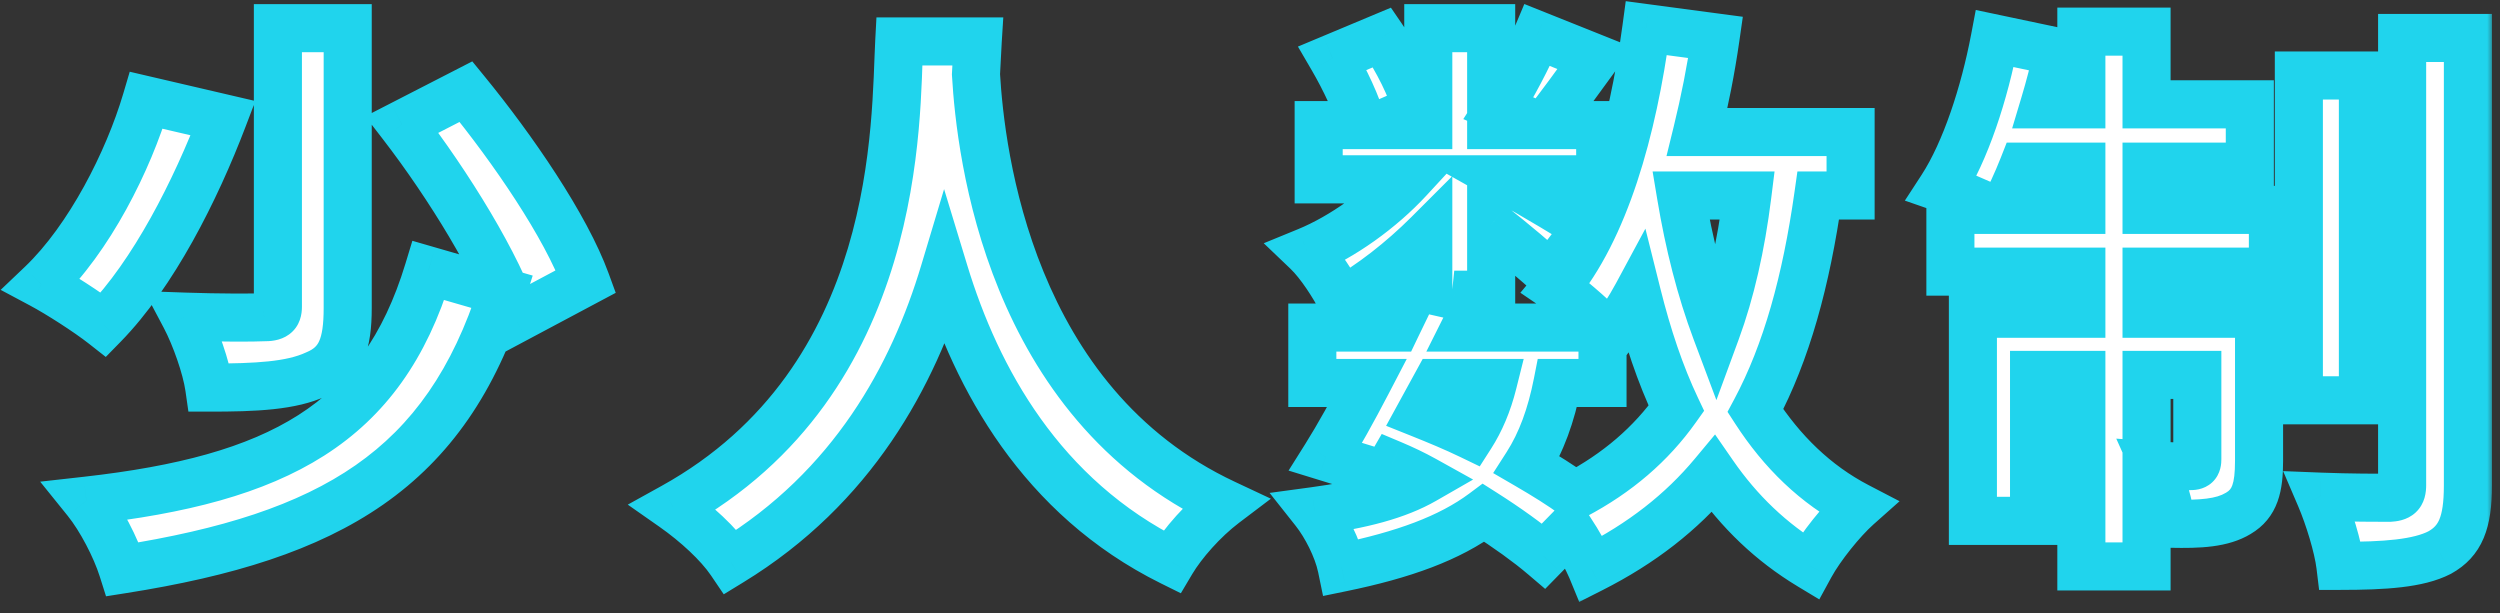
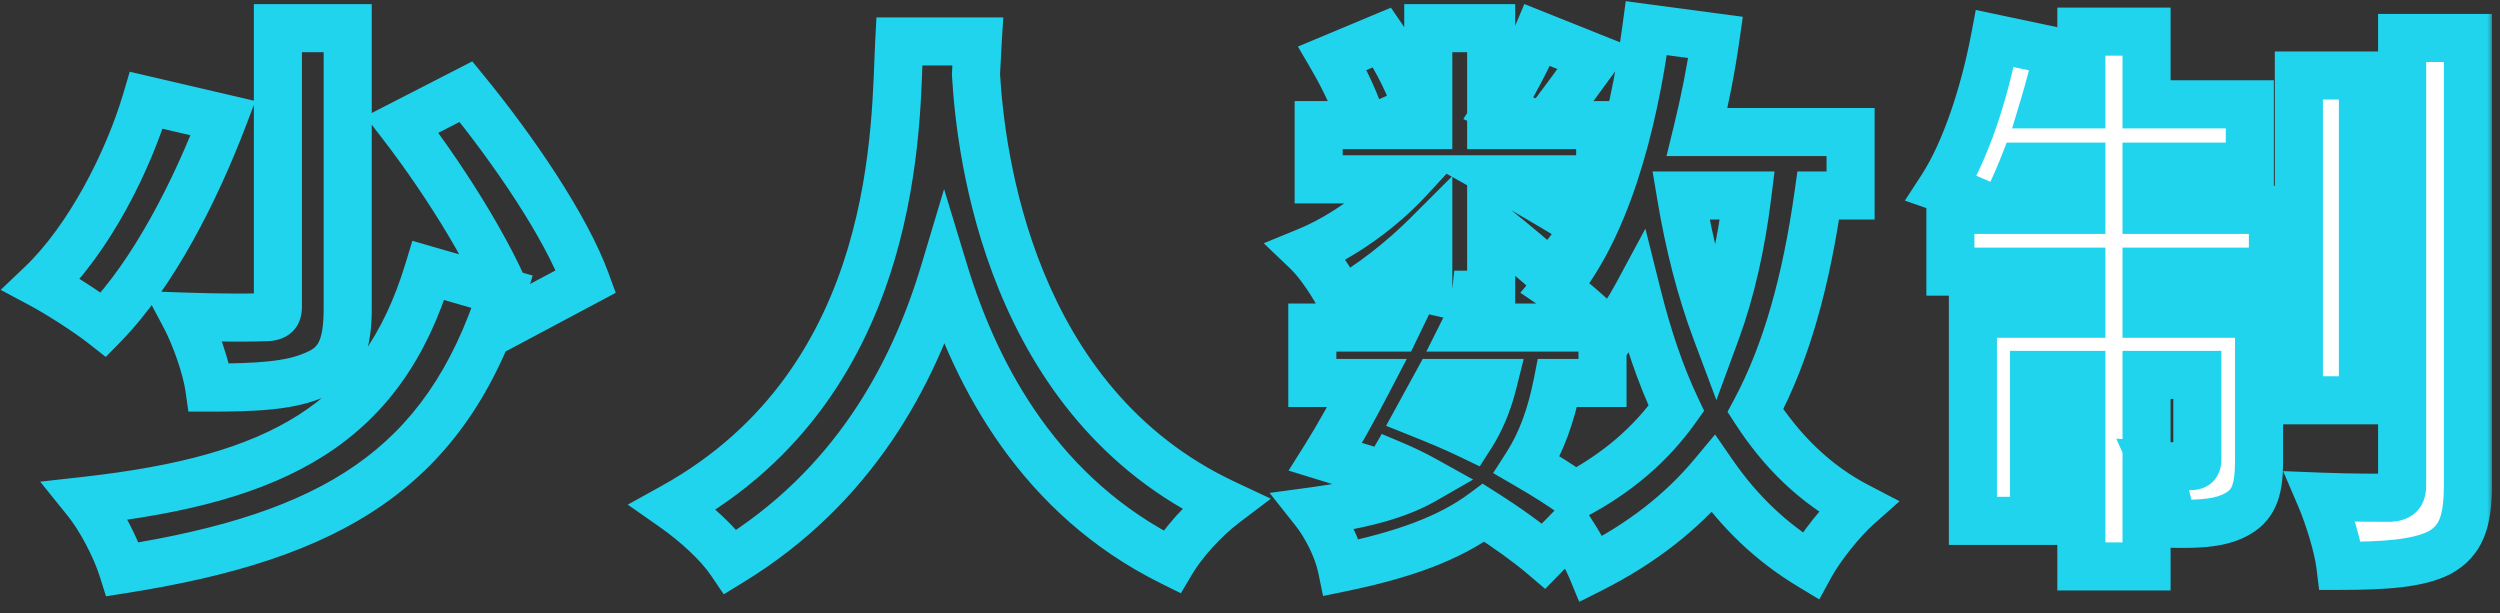
<svg xmlns="http://www.w3.org/2000/svg" width="208" height="51" viewBox="0 0 208 51" fill="none">
  <rect x="0" y="0" width="208" height="51" fill="#333333" stroke="none" />
  <mask id="path-1-outside-1_1913_46176" maskUnits="userSpaceOnUse" x="-0.559" y="-0.656" width="208" height="51" fill="black">
    <rect fill="white" x="-0.559" y="-0.656" width="208" height="51" />
-     <path d="M23.121 2.344H28.929V25.624C28.929 28.648 28.353 30.28 26.289 31.144C24.225 32.104 21.297 32.248 17.409 32.248C17.169 30.568 16.257 27.976 15.393 26.344C18.129 26.44 21.105 26.44 21.969 26.392C22.833 26.392 23.121 26.2 23.121 25.528V2.344ZM33.441 10.36L38.769 7.624C42.657 12.376 47.073 18.808 48.753 23.416L42.897 26.536C41.457 22.12 37.329 15.4 33.441 10.36ZM35.649 22.504L41.793 24.28C37.089 39.064 27.537 44.632 10.209 47.368C9.633 45.544 8.385 43.144 7.185 41.656C23.025 39.88 31.761 35.32 35.649 22.504ZM12.177 8.344L18.561 9.832C16.257 15.88 12.753 22.792 8.625 27.016C7.281 25.96 4.881 24.424 3.441 23.656C7.425 19.864 10.689 13.384 12.177 8.344Z" />
    <path d="M74.817 3.448H81.345C81.297 4.216 81.249 5.176 81.201 6.184C81.585 12.808 83.985 33.496 101.889 41.896C100.113 43.24 98.385 45.208 97.473 46.744C86.625 41.368 81.249 31.48 78.561 22.648C75.969 31.288 70.929 40.552 60.801 46.744C59.793 45.256 57.921 43.528 56.001 42.184C75.153 31.576 74.481 9.784 74.817 3.448Z" />
    <path d="M133.329 31.864H129.585C129.057 34.552 128.241 36.808 127.041 38.68C128.529 39.544 129.921 40.408 131.025 41.224C134.577 39.352 137.361 36.952 139.473 33.976C138.129 31.144 137.073 27.976 136.209 24.52C135.537 25.768 134.769 26.92 134.001 27.976C133.809 27.784 133.617 27.544 133.329 27.256V31.864ZM119.553 31.864L118.161 34.408C119.601 34.984 120.993 35.56 122.385 36.232C123.153 35.032 123.777 33.592 124.209 31.864H119.553ZM145.377 16.264H139.857C140.529 20.296 141.489 24.088 142.785 27.544C143.985 24.28 144.849 20.488 145.377 16.264ZM153.969 16.264H151.281C150.273 23.368 148.641 29.32 146.049 34.168C148.257 37.576 151.041 40.312 154.545 42.136C153.249 43.288 151.473 45.496 150.609 47.08C147.345 45.112 144.705 42.568 142.545 39.448C139.905 42.616 136.593 45.208 132.417 47.32C132.081 46.504 131.361 45.208 130.593 44.056L128.433 46.264C127.137 45.16 125.409 43.912 123.441 42.664C120.609 44.776 116.769 46.168 111.633 47.224C111.297 45.592 110.289 43.672 109.377 42.52C113.265 41.992 116.241 41.224 118.497 39.928C117.633 39.448 116.721 39.016 115.809 38.632L115.281 39.544L110.289 38.008C111.345 36.328 112.545 34.168 113.745 31.864H109.185V27.256H116.145C116.721 26.056 117.297 24.904 117.777 23.848L118.833 24.088V19.48C116.625 21.688 114.033 23.704 111.633 25.048C111.009 23.8 109.809 21.928 108.753 20.92C111.681 19.72 114.897 17.416 117.201 14.92H109.713V10.408H113.361C112.929 8.776 111.873 6.568 110.865 4.84L114.993 3.112C116.241 4.936 117.489 7.384 117.873 9.064L114.801 10.408H118.833V2.344H124.065V10.408H127.857L124.689 9.016C125.793 7.288 127.137 4.744 127.905 2.92L132.705 4.84C131.217 6.904 129.729 8.92 128.577 10.408H133.137V14.92H125.265C127.569 16.216 130.977 18.232 132.033 18.952L129.009 22.888C127.953 21.88 125.937 20.2 124.065 18.712V24.52H120.993L123.057 24.952L121.905 27.256H133.329C132.225 26.152 130.497 24.664 129.441 23.944C133.521 19.048 135.825 10.888 136.977 2.344L142.737 3.112C142.353 5.8 141.825 8.44 141.201 10.984H153.969V16.264Z" />
    <path d="M166.689 17.464H173.169V13.864H168.321C167.793 15.208 167.217 16.408 166.689 17.464ZM178.593 13.864V17.464H189.105V22.6H178.593V26.104H187.953V38.344C187.953 40.552 187.617 41.896 186.225 42.712C184.881 43.528 183.057 43.624 180.657 43.576C180.513 42.136 179.889 40.12 179.265 38.728C180.609 38.824 181.809 38.824 182.241 38.776C182.673 38.776 182.817 38.68 182.817 38.2V31.192H178.593V47.128H173.169V31.192H169.233V43.336H164.145V26.104H173.169V22.6H162.273V17.464H165.873C164.625 16.84 162.657 16.024 161.553 15.64C163.521 12.616 165.105 7.768 165.969 3.208L171.201 4.312C170.913 5.8 170.529 7.24 170.097 8.68H173.169V2.632H178.593V8.68H187.185V13.864H178.593ZM196.593 6.28V33.304H191.265V6.28H196.593ZM199.857 3.16H205.329V40.408C205.329 43.48 204.705 45.016 202.977 45.976C201.201 46.888 198.417 47.08 194.721 47.08C194.529 45.496 193.761 43 193.041 41.32C195.489 41.416 197.985 41.416 198.801 41.416C199.569 41.368 199.857 41.176 199.857 40.36V3.16Z" />
  </mask>
-   <path d="M23.121 2.344H28.929V25.624C28.929 28.648 28.353 30.28 26.289 31.144C24.225 32.104 21.297 32.248 17.409 32.248C17.169 30.568 16.257 27.976 15.393 26.344C18.129 26.44 21.105 26.44 21.969 26.392C22.833 26.392 23.121 26.2 23.121 25.528V2.344ZM33.441 10.36L38.769 7.624C42.657 12.376 47.073 18.808 48.753 23.416L42.897 26.536C41.457 22.12 37.329 15.4 33.441 10.36ZM35.649 22.504L41.793 24.28C37.089 39.064 27.537 44.632 10.209 47.368C9.633 45.544 8.385 43.144 7.185 41.656C23.025 39.88 31.761 35.32 35.649 22.504ZM12.177 8.344L18.561 9.832C16.257 15.88 12.753 22.792 8.625 27.016C7.281 25.96 4.881 24.424 3.441 23.656C7.425 19.864 10.689 13.384 12.177 8.344Z" fill="white" />
-   <path d="M74.817 3.448H81.345C81.297 4.216 81.249 5.176 81.201 6.184C81.585 12.808 83.985 33.496 101.889 41.896C100.113 43.24 98.385 45.208 97.473 46.744C86.625 41.368 81.249 31.48 78.561 22.648C75.969 31.288 70.929 40.552 60.801 46.744C59.793 45.256 57.921 43.528 56.001 42.184C75.153 31.576 74.481 9.784 74.817 3.448Z" fill="white" />
-   <path d="M133.329 31.864H129.585C129.057 34.552 128.241 36.808 127.041 38.68C128.529 39.544 129.921 40.408 131.025 41.224C134.577 39.352 137.361 36.952 139.473 33.976C138.129 31.144 137.073 27.976 136.209 24.52C135.537 25.768 134.769 26.92 134.001 27.976C133.809 27.784 133.617 27.544 133.329 27.256V31.864ZM119.553 31.864L118.161 34.408C119.601 34.984 120.993 35.56 122.385 36.232C123.153 35.032 123.777 33.592 124.209 31.864H119.553ZM145.377 16.264H139.857C140.529 20.296 141.489 24.088 142.785 27.544C143.985 24.28 144.849 20.488 145.377 16.264ZM153.969 16.264H151.281C150.273 23.368 148.641 29.32 146.049 34.168C148.257 37.576 151.041 40.312 154.545 42.136C153.249 43.288 151.473 45.496 150.609 47.08C147.345 45.112 144.705 42.568 142.545 39.448C139.905 42.616 136.593 45.208 132.417 47.32C132.081 46.504 131.361 45.208 130.593 44.056L128.433 46.264C127.137 45.16 125.409 43.912 123.441 42.664C120.609 44.776 116.769 46.168 111.633 47.224C111.297 45.592 110.289 43.672 109.377 42.52C113.265 41.992 116.241 41.224 118.497 39.928C117.633 39.448 116.721 39.016 115.809 38.632L115.281 39.544L110.289 38.008C111.345 36.328 112.545 34.168 113.745 31.864H109.185V27.256H116.145C116.721 26.056 117.297 24.904 117.777 23.848L118.833 24.088V19.48C116.625 21.688 114.033 23.704 111.633 25.048C111.009 23.8 109.809 21.928 108.753 20.92C111.681 19.72 114.897 17.416 117.201 14.92H109.713V10.408H113.361C112.929 8.776 111.873 6.568 110.865 4.84L114.993 3.112C116.241 4.936 117.489 7.384 117.873 9.064L114.801 10.408H118.833V2.344H124.065V10.408H127.857L124.689 9.016C125.793 7.288 127.137 4.744 127.905 2.92L132.705 4.84C131.217 6.904 129.729 8.92 128.577 10.408H133.137V14.92H125.265C127.569 16.216 130.977 18.232 132.033 18.952L129.009 22.888C127.953 21.88 125.937 20.2 124.065 18.712V24.52H120.993L123.057 24.952L121.905 27.256H133.329C132.225 26.152 130.497 24.664 129.441 23.944C133.521 19.048 135.825 10.888 136.977 2.344L142.737 3.112C142.353 5.8 141.825 8.44 141.201 10.984H153.969V16.264Z" fill="white" />
  <path d="M166.689 17.464H173.169V13.864H168.321C167.793 15.208 167.217 16.408 166.689 17.464ZM178.593 13.864V17.464H189.105V22.6H178.593V26.104H187.953V38.344C187.953 40.552 187.617 41.896 186.225 42.712C184.881 43.528 183.057 43.624 180.657 43.576C180.513 42.136 179.889 40.12 179.265 38.728C180.609 38.824 181.809 38.824 182.241 38.776C182.673 38.776 182.817 38.68 182.817 38.2V31.192H178.593V47.128H173.169V31.192H169.233V43.336H164.145V26.104H173.169V22.6H162.273V17.464H165.873C164.625 16.84 162.657 16.024 161.553 15.64C163.521 12.616 165.105 7.768 165.969 3.208L171.201 4.312C170.913 5.8 170.529 7.24 170.097 8.68H173.169V2.632H178.593V8.68H187.185V13.864H178.593ZM196.593 6.28V33.304H191.265V6.28H196.593ZM199.857 3.16H205.329V40.408C205.329 43.48 204.705 45.016 202.977 45.976C201.201 46.888 198.417 47.08 194.721 47.08C194.529 45.496 193.761 43 193.041 41.32C195.489 41.416 197.985 41.416 198.801 41.416C199.569 41.368 199.857 41.176 199.857 40.36V3.16Z" fill="white" />
  <path d="M23.121 2.344V0.344H21.121V2.344H23.121ZM28.929 2.344H30.929V0.344H28.929V2.344ZM26.289 31.144L25.517 29.299L25.481 29.314L25.446 29.331L26.289 31.144ZM17.409 32.248L15.43 32.531L15.675 34.248H17.409V32.248ZM15.393 26.344L15.463 24.345L12.008 24.224L13.626 27.28L15.393 26.344ZM21.969 26.392V24.392H21.914L21.858 24.395L21.969 26.392ZM33.441 10.36L32.528 8.581L30.39 9.679L31.858 11.582L33.441 10.36ZM38.769 7.624L40.317 6.358L39.294 5.106L37.856 5.845L38.769 7.624ZM48.753 23.416L49.694 25.181L51.228 24.364L50.632 22.731L48.753 23.416ZM42.897 26.536L40.996 27.156L41.735 29.422L43.838 28.301L42.897 26.536ZM35.649 22.504L36.205 20.583L34.309 20.035L33.736 21.923L35.649 22.504ZM41.793 24.28L43.699 24.886L44.322 22.929L42.349 22.359L41.793 24.28ZM10.209 47.368L8.302 47.97L8.821 49.612L10.521 49.343L10.209 47.368ZM7.185 41.656L6.963 39.669L3.341 40.075L5.629 42.911L7.185 41.656ZM12.177 8.344L12.631 6.396L10.794 5.968L10.259 7.778L12.177 8.344ZM18.561 9.832L20.43 10.544L21.246 8.404L19.015 7.884L18.561 9.832ZM8.625 27.016L7.39 28.589L8.801 29.698L10.056 28.414L8.625 27.016ZM3.441 23.656L2.063 22.207L0.056 24.117L2.5 25.421L3.441 23.656ZM74.817 3.448V1.448H72.921L72.82 3.342L74.817 3.448ZM81.345 3.448L83.341 3.573L83.474 1.448H81.345V3.448ZM81.201 6.184L79.204 6.089L79.199 6.194L79.205 6.3L81.201 6.184ZM101.889 41.896L103.096 43.491L105.737 41.492L102.739 40.085L101.889 41.896ZM97.473 46.744L96.585 48.536L98.247 49.359L99.193 47.765L97.473 46.744ZM78.561 22.648L80.475 22.066L78.548 15.734L76.646 22.073L78.561 22.648ZM60.801 46.744L59.146 47.866L60.216 49.446L61.845 48.45L60.801 46.744ZM56.001 42.184L55.032 40.434L52.231 41.986L54.855 43.822L56.001 42.184ZM133.329 31.864V33.864H135.329V31.864H133.329ZM129.585 31.864V29.864H127.94L127.623 31.479L129.585 31.864ZM127.041 38.68L125.358 37.601L124.23 39.36L126.037 40.41L127.041 38.68ZM131.025 41.224L129.837 42.832L130.847 43.579L131.958 42.993L131.025 41.224ZM139.473 33.976L141.104 35.133L141.783 34.178L141.28 33.118L139.473 33.976ZM136.209 24.52L138.15 24.035L136.897 19.024L134.448 23.572L136.209 24.52ZM134.001 27.976L132.587 29.39L134.242 31.045L135.619 29.152L134.001 27.976ZM119.553 31.864V29.864H118.368L117.799 30.904L119.553 31.864ZM118.161 34.408L116.407 33.448L115.324 35.427L117.419 36.265L118.161 34.408ZM122.385 36.232L121.516 38.033L123.114 38.804L124.07 37.31L122.385 36.232ZM124.209 31.864L126.15 32.349L126.771 29.864H124.209V31.864ZM145.377 16.264L147.362 16.512L147.643 14.264H145.377V16.264ZM139.857 16.264V14.264H137.496L137.885 16.593L139.857 16.264ZM142.785 27.544L140.913 28.246L142.804 33.289L144.663 28.234L142.785 27.544ZM153.969 16.264V18.264H155.969V16.264H153.969ZM151.281 16.264V14.264H149.545L149.301 15.983L151.281 16.264ZM146.049 34.168L144.286 33.225L143.729 34.265L144.371 35.255L146.049 34.168ZM154.545 42.136L155.874 43.631L158.044 41.702L155.469 40.362L154.545 42.136ZM150.609 47.08L149.577 48.793L151.365 49.871L152.365 48.038L150.609 47.08ZM142.545 39.448L144.19 38.31L142.693 36.147L141.009 38.168L142.545 39.448ZM132.417 47.32L130.568 48.081L131.391 50.08L133.32 49.105L132.417 47.32ZM130.593 44.056L132.258 42.947L130.889 40.894L129.164 42.657L130.593 44.056ZM128.433 46.264L127.136 47.786L128.558 48.997L129.863 47.663L128.433 46.264ZM123.441 42.664L124.512 40.975L123.35 40.237L122.246 41.061L123.441 42.664ZM111.633 47.224L109.674 47.627L110.078 49.586L112.036 49.183L111.633 47.224ZM109.377 42.52L109.108 40.538L105.631 41.01L107.809 43.761L109.377 42.52ZM118.497 39.928L119.494 41.662L122.563 39.899L119.469 38.18L118.497 39.928ZM115.809 38.632L116.586 36.789L114.961 36.105L114.079 37.63L115.809 38.632ZM115.281 39.544L114.693 41.456L116.215 41.924L117.012 40.546L115.281 39.544ZM110.289 38.008L108.596 36.944L107.208 39.152L109.701 39.92L110.289 38.008ZM113.745 31.864L115.519 32.788L117.042 29.864H113.745V31.864ZM109.185 31.864H107.185V33.864H109.185V31.864ZM109.185 27.256V25.256H107.185V27.256H109.185ZM116.145 27.256V29.256H117.404L117.948 28.122L116.145 27.256ZM117.777 23.848L118.221 21.898L116.631 21.537L115.957 23.02L117.777 23.848ZM118.833 24.088L118.39 26.038L120.833 26.593V24.088H118.833ZM118.833 19.48H120.833V14.652L117.419 18.066L118.833 19.48ZM111.633 25.048L109.845 25.942L110.782 27.817L112.611 26.793L111.633 25.048ZM108.753 20.92L107.995 19.069L105.143 20.238L107.372 22.367L108.753 20.92ZM117.201 14.92L118.671 16.277L121.769 12.92H117.201V14.92ZM109.713 14.92H107.713V16.92H109.713V14.92ZM109.713 10.408V8.408H107.713V10.408H109.713ZM113.361 10.408V12.408H115.96L115.295 9.896L113.361 10.408ZM110.865 4.84L110.093 2.995L107.988 3.876L109.138 5.848L110.865 4.84ZM114.993 3.112L116.644 1.983L115.724 0.638L114.221 1.267L114.993 3.112ZM117.873 9.064L118.675 10.896L120.192 10.233L119.823 8.618L117.873 9.064ZM114.801 10.408L114 8.576L114.801 12.408V10.408ZM118.833 10.408V12.408H120.833V10.408H118.833ZM118.833 2.344V0.344H116.833V2.344H118.833ZM124.065 2.344H126.065V0.344H124.065V2.344ZM124.065 10.408H122.065V12.408H124.065V10.408ZM127.857 10.408V12.408L128.662 8.577L127.857 10.408ZM124.689 9.016L123.004 7.939L121.747 9.907L123.885 10.847L124.689 9.016ZM127.905 2.92L128.648 1.063L126.824 0.334L126.062 2.144L127.905 2.92ZM132.705 4.84L134.328 6.01L135.824 3.934L133.448 2.983L132.705 4.84ZM128.577 10.408L126.996 9.184L124.5 12.408H128.577V10.408ZM133.137 10.408H135.137V8.408H133.137V10.408ZM133.137 14.92V16.92H135.137V14.92H133.137ZM125.265 14.92V12.92H117.63L124.285 16.663L125.265 14.92ZM132.033 18.952L133.619 20.171L134.909 18.492L133.16 17.299L132.033 18.952ZM129.009 22.888L127.628 24.335L129.239 25.872L130.595 24.107L129.009 22.888ZM124.065 18.712L125.31 17.146L122.065 14.567V18.712H124.065ZM124.065 24.52V26.52H126.065V24.52H124.065ZM120.993 24.52V22.52L120.584 26.478L120.993 24.52ZM123.057 24.952L124.846 25.846L126.007 23.526L123.467 22.994L123.057 24.952ZM121.905 27.256L120.117 26.362L118.669 29.256H121.905V27.256ZM129.441 23.944L127.905 22.664L126.495 24.356L128.315 25.596L129.441 23.944ZM136.977 2.344L137.242 0.362L135.262 0.098L134.995 2.077L136.977 2.344ZM142.737 3.112L144.717 3.395L145.003 1.396L143.002 1.13L142.737 3.112ZM141.201 10.984L139.259 10.508L138.652 12.984H141.201V10.984ZM153.969 10.984H155.969V8.984H153.969V10.984ZM166.689 17.464L164.901 16.57L163.453 19.464H166.689V17.464ZM173.169 17.464V19.464H175.169V17.464H173.169ZM173.169 13.864H175.169V11.864H173.169V13.864ZM168.321 13.864V11.864H166.958L166.46 13.133L168.321 13.864ZM178.593 13.864V11.864H176.593V13.864H178.593ZM178.593 17.464H176.593V19.464H178.593V17.464ZM189.105 17.464H191.105V15.464H189.105V17.464ZM189.105 22.6V24.6H191.105V22.6H189.105ZM178.593 22.6V20.6H176.593V22.6H178.593ZM178.593 26.104H176.593V28.104H178.593V26.104ZM187.953 26.104H189.953V24.104H187.953V26.104ZM186.225 42.712L185.214 40.987L185.201 40.994L185.187 41.002L186.225 42.712ZM180.657 43.576L178.667 43.775L178.844 45.54L180.617 45.576L180.657 43.576ZM179.265 38.728L179.408 36.733L176.073 36.495L177.44 39.546L179.265 38.728ZM182.241 38.776V36.776H182.131L182.021 36.788L182.241 38.776ZM182.817 31.192H184.817V29.192H182.817V31.192ZM178.593 31.192V29.192H176.593V31.192H178.593ZM178.593 47.128V49.128H180.593V47.128H178.593ZM173.169 47.128H171.169V49.128H173.169V47.128ZM173.169 31.192H175.169V29.192H173.169V31.192ZM169.233 31.192V29.192H167.233V31.192H169.233ZM169.233 43.336V45.336H171.233V43.336H169.233ZM164.145 43.336H162.145V45.336H164.145V43.336ZM164.145 26.104V24.104H162.145V26.104H164.145ZM173.169 26.104V28.104H175.169V26.104H173.169ZM173.169 22.6H175.169V20.6H173.169V22.6ZM162.273 22.6H160.273V24.6H162.273V22.6ZM162.273 17.464V15.464H160.273V17.464H162.273ZM165.873 17.464V19.464L166.768 15.675L165.873 17.464ZM161.553 15.64L159.877 14.549L158.484 16.69L160.896 17.529L161.553 15.64ZM165.969 3.208L166.382 1.251L164.384 0.83L164.004 2.836L165.969 3.208ZM171.201 4.312L173.165 4.692L173.539 2.761L171.614 2.355L171.201 4.312ZM170.097 8.68L168.182 8.105L167.409 10.68H170.097V8.68ZM173.169 8.68V10.68H175.169V8.68H173.169ZM173.169 2.632V0.632H171.169V2.632H173.169ZM178.593 2.632H180.593V0.632H178.593V2.632ZM178.593 8.68H176.593V10.68H178.593V8.68ZM187.185 8.68H189.185V6.68H187.185V8.68ZM187.185 13.864V15.864H189.185V13.864H187.185ZM196.593 6.28H198.593V4.28H196.593V6.28ZM196.593 33.304V35.304H198.593V33.304H196.593ZM191.265 33.304H189.265V35.304H191.265V33.304ZM191.265 6.28V4.28H189.265V6.28H191.265ZM199.857 3.16V1.16H197.857V3.16H199.857ZM205.329 3.16H207.329V1.16H205.329V3.16ZM202.977 45.976L203.891 47.755L203.92 47.74L203.949 47.724L202.977 45.976ZM194.721 47.08L192.736 47.321L192.949 49.08H194.721V47.08ZM193.041 41.32L193.12 39.322L189.956 39.197L191.203 42.108L193.041 41.32ZM198.801 41.416V43.416H198.864L198.926 43.412L198.801 41.416ZM23.121 4.344H28.929V0.344H23.121V4.344ZM26.929 2.344V25.624H30.929V2.344H26.929ZM26.929 25.624C26.929 27.063 26.782 27.877 26.559 28.374C26.389 28.753 26.137 29.039 25.517 29.299L27.062 32.989C28.505 32.385 29.574 31.424 30.207 30.014C30.788 28.723 30.929 27.209 30.929 25.624H26.929ZM25.446 29.331C23.853 30.071 21.39 30.248 17.409 30.248V34.248C21.205 34.248 24.598 34.137 27.133 32.957L25.446 29.331ZM19.389 31.965C19.11 30.012 18.11 27.2 17.161 25.408L13.626 27.28C14.405 28.752 15.229 31.124 15.43 32.531L19.389 31.965ZM15.323 28.343C18.072 28.439 21.122 28.442 22.08 28.389L21.858 24.395C21.088 24.438 18.187 24.441 15.463 24.345L15.323 28.343ZM21.969 28.392C22.403 28.392 23.299 28.378 24.052 27.825C25.007 27.125 25.121 26.088 25.121 25.528H21.121C21.121 25.573 21.114 25.456 21.181 25.269C21.263 25.041 21.428 24.789 21.687 24.599C21.914 24.432 22.108 24.393 22.137 24.387C22.165 24.382 22.126 24.392 21.969 24.392V28.392ZM25.121 25.528V2.344H21.121V25.528H25.121ZM34.355 12.139L39.683 9.403L37.856 5.845L32.528 8.581L34.355 12.139ZM37.221 8.89C41.082 13.609 45.315 19.825 46.874 24.101L50.632 22.731C48.831 17.791 44.233 11.143 40.317 6.358L37.221 8.89ZM47.813 21.651L41.957 24.771L43.838 28.301L49.694 25.181L47.813 21.651ZM44.799 25.916C43.253 21.174 38.959 14.239 35.025 9.138L31.858 11.582C35.699 16.561 39.662 23.066 40.996 27.156L44.799 25.916ZM35.094 24.425L41.238 26.201L42.349 22.359L36.205 20.583L35.094 24.425ZM39.888 23.674C37.642 30.731 34.306 35.417 29.592 38.701C24.816 42.028 18.446 44.043 9.897 45.392L10.521 49.343C19.3 47.957 26.371 45.82 31.879 41.983C37.449 38.103 41.241 32.613 43.699 24.886L39.888 23.674ZM12.117 46.766C11.472 44.724 10.111 42.098 8.742 40.401L5.629 42.911C6.66 44.19 7.795 46.364 8.302 47.97L12.117 46.766ZM7.408 43.644C15.432 42.744 21.939 41.116 26.974 37.907C32.093 34.644 35.505 29.869 37.563 23.085L33.736 21.923C31.906 27.955 29.006 31.868 24.824 34.533C20.56 37.252 14.778 38.792 6.963 39.669L7.408 43.644ZM11.723 10.292L18.107 11.78L19.015 7.884L12.631 6.396L11.723 10.292ZM16.692 9.12C14.419 15.087 11.034 21.69 7.195 25.618L10.056 28.414C14.473 23.894 18.096 16.673 20.43 10.544L16.692 9.12ZM9.861 25.443C8.415 24.307 5.915 22.709 4.383 21.891L2.5 25.421C3.848 26.14 6.148 27.613 7.39 28.589L9.861 25.443ZM4.82 25.105C9.141 20.992 12.547 14.157 14.096 8.91L10.259 7.778C8.832 12.611 5.71 18.736 2.063 22.207L4.82 25.105ZM74.817 5.448H81.345V1.448H74.817V5.448ZM79.349 3.323C79.3 4.108 79.252 5.081 79.204 6.089L83.199 6.279C83.247 5.271 83.294 4.324 83.341 3.573L79.349 3.323ZM79.205 6.3C79.403 9.714 80.119 16.791 83.124 24.132C86.137 31.492 91.503 39.232 101.04 43.707L102.739 40.085C94.372 36.16 89.585 29.356 86.826 22.616C84.059 15.857 83.384 9.278 83.198 6.068L79.205 6.3ZM100.683 40.301C98.709 41.794 96.804 43.955 95.754 45.723L99.193 47.765C99.967 46.461 101.518 44.685 103.096 43.491L100.683 40.301ZM98.362 44.952C88.201 39.917 83.079 30.621 80.475 22.066L76.648 23.23C79.42 32.339 85.049 42.819 96.585 48.536L98.362 44.952ZM76.646 22.073C74.145 30.41 69.337 39.181 59.758 45.038L61.845 48.45C72.522 41.923 77.794 32.166 80.477 23.223L76.646 22.073ZM62.457 45.622C61.262 43.857 59.177 41.965 57.148 40.545L54.855 43.822C56.666 45.09 58.325 46.655 59.146 47.866L62.457 45.622ZM56.971 43.934C77.26 32.696 76.495 9.577 76.815 3.554L72.82 3.342C72.468 9.991 73.047 30.456 55.032 40.434L56.971 43.934ZM133.329 29.864H129.585V33.864H133.329V29.864ZM127.623 31.479C127.128 33.998 126.385 35.998 125.358 37.601L128.725 39.759C130.098 37.618 130.987 35.106 131.548 32.249L127.623 31.479ZM126.037 40.41C127.505 41.262 128.822 42.082 129.837 42.832L132.214 39.616C131.021 38.734 129.554 37.826 128.046 36.95L126.037 40.41ZM131.958 42.993C135.764 40.988 138.796 38.386 141.104 35.133L137.842 32.819C135.927 35.517 133.391 37.716 130.093 39.455L131.958 42.993ZM141.28 33.118C140.008 30.438 138.992 27.403 138.15 24.035L134.269 25.005C135.155 28.549 136.251 31.85 137.667 34.834L141.28 33.118ZM134.448 23.572C133.833 24.715 133.12 25.788 132.384 26.8L135.619 29.152C136.419 28.052 137.242 26.821 137.97 25.468L134.448 23.572ZM135.416 26.562C135.366 26.512 135.313 26.453 135.188 26.314C135.075 26.189 134.926 26.025 134.744 25.842L131.915 28.67C132.02 28.775 132.111 28.875 132.215 28.99C132.306 29.091 132.445 29.248 132.587 29.39L135.416 26.562ZM131.329 27.256V31.864H135.329V27.256H131.329ZM117.799 30.904L116.407 33.448L119.916 35.368L121.308 32.824L117.799 30.904ZM117.419 36.265C118.848 36.837 120.188 37.392 121.516 38.033L123.255 34.431C121.799 33.728 120.355 33.131 118.904 32.551L117.419 36.265ZM124.07 37.31C124.966 35.909 125.671 34.265 126.15 32.349L122.269 31.379C121.884 32.919 121.34 34.155 120.701 35.154L124.07 37.31ZM124.209 29.864H119.553V33.864H124.209V29.864ZM145.377 14.264H139.857V18.264H145.377V14.264ZM137.885 16.593C138.573 20.726 139.563 24.647 140.913 28.246L144.658 26.842C143.416 23.529 142.485 19.866 141.83 15.935L137.885 16.593ZM144.663 28.234C145.926 24.797 146.82 20.851 147.362 16.512L143.393 16.016C142.879 20.125 142.044 23.763 140.908 26.854L144.663 28.234ZM153.969 14.264H151.281V18.264H153.969V14.264ZM149.301 15.983C148.311 22.961 146.726 28.66 144.286 33.225L147.813 35.111C150.557 29.98 152.236 23.775 153.262 16.545L149.301 15.983ZM144.371 35.255C146.734 38.903 149.761 41.9 153.622 43.91L155.469 40.362C152.322 38.724 149.781 36.249 147.728 33.081L144.371 35.255ZM153.217 40.641C151.753 41.942 149.831 44.331 148.854 46.122L152.365 48.038C153.116 46.661 154.746 44.634 155.874 43.631L153.217 40.641ZM151.642 45.367C148.635 43.554 146.199 41.211 144.19 38.31L140.901 40.586C143.212 43.925 146.056 46.67 149.577 48.793L151.642 45.367ZM141.009 38.168C138.562 41.104 135.474 43.533 131.515 45.535L133.32 49.105C137.713 46.883 141.249 44.128 144.082 40.728L141.009 38.168ZM134.267 46.559C133.863 45.577 133.067 44.16 132.258 42.947L128.929 45.165C129.656 46.256 130.3 47.431 130.568 48.081L134.267 46.559ZM129.164 42.657L127.004 44.865L129.863 47.663L132.023 45.455L129.164 42.657ZM129.73 44.742C128.343 43.56 126.534 42.257 124.512 40.975L122.37 44.353C124.284 45.567 125.931 46.76 127.136 47.786L129.73 44.742ZM122.246 41.061C119.76 42.915 116.256 44.232 111.231 45.265L112.036 49.183C117.283 48.104 121.459 46.637 124.637 44.267L122.246 41.061ZM113.592 46.821C113.182 44.828 112.013 42.627 110.945 41.279L107.809 43.761C108.566 44.717 109.413 46.356 109.674 47.627L113.592 46.821ZM109.647 44.502C113.614 43.963 116.898 43.153 119.494 41.662L117.501 38.194C115.584 39.295 112.917 40.021 109.108 40.538L109.647 44.502ZM119.469 38.18C118.53 37.658 117.551 37.195 116.586 36.789L115.033 40.475C115.892 40.837 116.737 41.238 117.526 41.676L119.469 38.18ZM114.079 37.63L113.551 38.542L117.012 40.546L117.54 39.634L114.079 37.63ZM115.87 37.632L110.878 36.096L109.701 39.92L114.693 41.456L115.87 37.632ZM111.983 39.072C113.079 37.327 114.308 35.114 115.519 32.788L111.972 30.94C110.783 33.222 109.611 35.329 108.596 36.944L111.983 39.072ZM113.745 29.864H109.185V33.864H113.745V29.864ZM111.185 31.864V27.256H107.185V31.864H111.185ZM109.185 29.256H116.145V25.256H109.185V29.256ZM117.948 28.122C118.504 26.964 119.107 25.756 119.598 24.676L115.957 23.02C115.488 24.052 114.939 25.148 114.342 26.39L117.948 28.122ZM117.334 25.798L118.39 26.038L119.277 22.138L118.221 21.898L117.334 25.798ZM120.833 24.088V19.48H116.833V24.088H120.833ZM117.419 18.066C115.319 20.166 112.871 22.063 110.656 23.303L112.611 26.793C115.196 25.345 117.932 23.21 120.248 20.894L117.419 18.066ZM113.422 24.154C112.748 22.804 111.425 20.705 110.134 19.473L107.372 22.367C108.194 23.151 109.271 24.796 109.845 25.942L113.422 24.154ZM109.512 22.771C112.739 21.448 116.191 18.963 118.671 16.277L115.732 13.563C113.604 15.868 110.624 17.992 107.995 19.069L109.512 22.771ZM117.201 12.92H109.713V16.92H117.201V12.92ZM111.713 14.92V10.408H107.713V14.92H111.713ZM109.713 12.408H113.361V8.408H109.713V12.408ZM115.295 9.896C114.796 8.011 113.638 5.624 112.593 3.832L109.138 5.848C110.109 7.512 111.063 9.541 111.428 10.92L115.295 9.896ZM111.638 6.685L115.766 4.957L114.221 1.267L110.093 2.995L111.638 6.685ZM113.343 4.241C114.525 5.969 115.619 8.178 115.924 9.51L119.823 8.618C119.36 6.59 117.958 3.903 116.644 1.983L113.343 4.241ZM117.072 7.232L114 8.576L115.603 12.24L118.675 10.896L117.072 7.232ZM114.801 12.408H118.833V8.408H114.801V12.408ZM120.833 10.408V2.344H116.833V10.408H120.833ZM118.833 4.344H124.065V0.344H118.833V4.344ZM122.065 2.344V10.408H126.065V2.344H122.065ZM124.065 12.408H127.857V8.408H124.065V12.408ZM128.662 8.577L125.494 7.185L123.885 10.847L127.053 12.239L128.662 8.577ZM126.375 10.093C127.537 8.274 128.935 5.63 129.749 3.696L126.062 2.144C125.34 3.858 124.05 6.302 123.004 7.939L126.375 10.093ZM127.163 4.777L131.963 6.697L133.448 2.983L128.648 1.063L127.163 4.777ZM131.083 3.67C129.601 5.726 128.128 7.722 126.996 9.184L130.159 11.632C131.331 10.118 132.834 8.082 134.328 6.01L131.083 3.67ZM128.577 12.408H133.137V8.408H128.577V12.408ZM131.137 10.408V14.92H135.137V10.408H131.137ZM133.137 12.92H125.265V16.92H133.137V12.92ZM124.285 16.663C126.593 17.962 129.931 19.939 130.907 20.605L133.16 17.299C132.024 16.525 128.545 14.47 126.246 13.177L124.285 16.663ZM130.447 17.733L127.423 21.669L130.595 24.107L133.619 20.171L130.447 17.733ZM130.39 21.441C129.264 20.366 127.186 18.637 125.31 17.146L122.821 20.278C124.689 21.762 126.643 23.394 127.628 24.335L130.39 21.441ZM122.065 18.712V24.52H126.065V18.712H122.065ZM124.065 22.52H120.993V26.52H124.065V22.52ZM120.584 26.478L122.648 26.91L123.467 22.994L121.403 22.562L120.584 26.478ZM121.269 24.058L120.117 26.362L123.694 28.15L124.846 25.846L121.269 24.058ZM121.905 29.256H133.329V25.256H121.905V29.256ZM134.744 25.842C133.583 24.681 131.758 23.103 130.568 22.291L128.315 25.596C129.237 26.225 130.868 27.623 131.915 28.67L134.744 25.842ZM130.978 25.224C135.439 19.87 137.798 11.224 138.959 2.611L134.995 2.077C133.853 10.552 131.603 18.226 127.905 22.664L130.978 25.224ZM136.713 4.326L142.473 5.094L143.002 1.13L137.242 0.362L136.713 4.326ZM140.758 2.829C140.384 5.445 139.869 8.02 139.259 10.508L143.144 11.46C143.782 8.86 144.323 6.155 144.717 3.395L140.758 2.829ZM141.201 12.984H153.969V8.984H141.201V12.984ZM151.969 10.984V16.264H155.969V10.984H151.969ZM166.689 19.464H173.169V15.464H166.689V19.464ZM175.169 17.464V13.864H171.169V17.464H175.169ZM173.169 11.864H168.321V15.864H173.169V11.864ZM166.46 13.133C165.964 14.395 165.418 15.534 164.901 16.57L168.478 18.358C169.016 17.282 169.623 16.021 170.183 14.595L166.46 13.133ZM176.593 13.864V17.464H180.593V13.864H176.593ZM178.593 19.464H189.105V15.464H178.593V19.464ZM187.105 17.464V22.6H191.105V17.464H187.105ZM189.105 20.6H178.593V24.6H189.105V20.6ZM176.593 22.6V26.104H180.593V22.6H176.593ZM178.593 28.104H187.953V24.104H178.593V28.104ZM185.953 26.104V38.344H189.953V26.104H185.953ZM185.953 38.344C185.953 39.39 185.867 39.993 185.73 40.37C185.628 40.654 185.498 40.82 185.214 40.987L187.237 44.437C188.344 43.788 189.079 42.874 189.492 41.73C189.872 40.679 189.953 39.506 189.953 38.344H185.953ZM185.187 41.002C184.411 41.474 183.173 41.626 180.697 41.576L180.617 45.576C182.942 45.622 185.351 45.582 187.263 44.422L185.187 41.002ZM182.647 43.377C182.476 41.661 181.772 39.431 181.09 37.91L177.44 39.546C178.006 40.809 178.551 42.611 178.667 43.775L182.647 43.377ZM179.123 40.723C180.491 40.821 181.841 40.833 182.462 40.764L182.021 36.788C181.778 36.815 180.728 36.827 179.408 36.733L179.123 40.723ZM182.241 40.776C182.427 40.776 183.334 40.804 184.056 40.13C184.816 39.421 184.817 38.48 184.817 38.2H180.817C180.817 38.241 180.812 38.143 180.855 37.981C180.904 37.794 181.029 37.483 181.327 37.206C181.618 36.934 181.923 36.836 182.08 36.801C182.217 36.771 182.298 36.776 182.241 36.776V40.776ZM184.817 38.2V31.192H180.817V38.2H184.817ZM182.817 29.192H178.593V33.192H182.817V29.192ZM176.593 31.192V47.128H180.593V31.192H176.593ZM178.593 45.128H173.169V49.128H178.593V45.128ZM175.169 47.128V31.192H171.169V47.128H175.169ZM173.169 29.192H169.233V33.192H173.169V29.192ZM167.233 31.192V43.336H171.233V31.192H167.233ZM169.233 41.336H164.145V45.336H169.233V41.336ZM166.145 43.336V26.104H162.145V43.336H166.145ZM164.145 28.104H173.169V24.104H164.145V28.104ZM175.169 26.104V22.6H171.169V26.104H175.169ZM173.169 20.6H162.273V24.6H173.169V20.6ZM164.273 22.6V17.464H160.273V22.6H164.273ZM162.273 19.464H165.873V15.464H162.273V19.464ZM166.768 15.675C165.439 15.011 163.391 14.162 162.21 13.751L160.896 17.529C161.923 17.886 163.812 18.669 164.979 19.253L166.768 15.675ZM163.23 16.731C165.402 13.393 167.049 8.253 167.934 3.58L164.004 2.836C163.162 7.283 161.641 11.839 159.877 14.549L163.23 16.731ZM165.556 5.165L170.788 6.269L171.614 2.355L166.382 1.251L165.556 5.165ZM169.238 3.932C168.967 5.332 168.602 6.703 168.182 8.105L172.013 9.255C172.456 7.777 172.86 6.268 173.165 4.692L169.238 3.932ZM170.097 10.68H173.169V6.68H170.097V10.68ZM175.169 8.68V2.632H171.169V8.68H175.169ZM173.169 4.632H178.593V0.632H173.169V4.632ZM176.593 2.632V8.68H180.593V2.632H176.593ZM178.593 10.68H187.185V6.68H178.593V10.68ZM185.185 8.68V13.864H189.185V8.68H185.185ZM187.185 11.864H178.593V15.864H187.185V11.864ZM194.593 6.28V33.304H198.593V6.28H194.593ZM196.593 31.304H191.265V35.304H196.593V31.304ZM193.265 33.304V6.28H189.265V33.304H193.265ZM191.265 8.28H196.593V4.28H191.265V8.28ZM199.857 5.16H205.329V1.16H199.857V5.16ZM203.329 3.16V40.408H207.329V3.16H203.329ZM203.329 40.408C203.329 41.847 203.177 42.686 202.957 43.211C202.774 43.648 202.515 43.945 202.006 44.228L203.949 47.724C205.168 47.047 206.085 46.096 206.646 44.757C207.17 43.506 207.329 42.041 207.329 40.408H203.329ZM202.064 44.197C201.481 44.496 200.611 44.734 199.336 44.884C198.075 45.032 196.549 45.08 194.721 45.08V49.08C196.59 49.08 198.304 49.032 199.803 48.856C201.288 48.682 202.698 48.368 203.891 47.755L202.064 44.197ZM196.707 46.839C196.485 45.005 195.645 42.318 194.88 40.532L191.203 42.108C191.878 43.682 192.574 45.987 192.736 47.321L196.707 46.839ZM192.963 43.319C195.454 43.416 197.985 43.416 198.801 43.416V39.416C197.986 39.416 195.525 39.416 193.12 39.322L192.963 43.319ZM198.926 43.412C199.321 43.387 200.246 43.321 200.978 42.642C201.784 41.893 201.857 40.902 201.857 40.36H197.857C197.857 40.464 197.846 40.42 197.881 40.302C197.923 40.156 198.029 39.922 198.257 39.71C198.472 39.51 198.681 39.439 198.755 39.419C198.815 39.402 198.811 39.411 198.677 39.42L198.926 43.412ZM201.857 40.36V3.16H197.857V40.36H201.857Z" fill="#20D4ED" mask="url(#path-1-outside-1_1913_46176)" />
</svg>